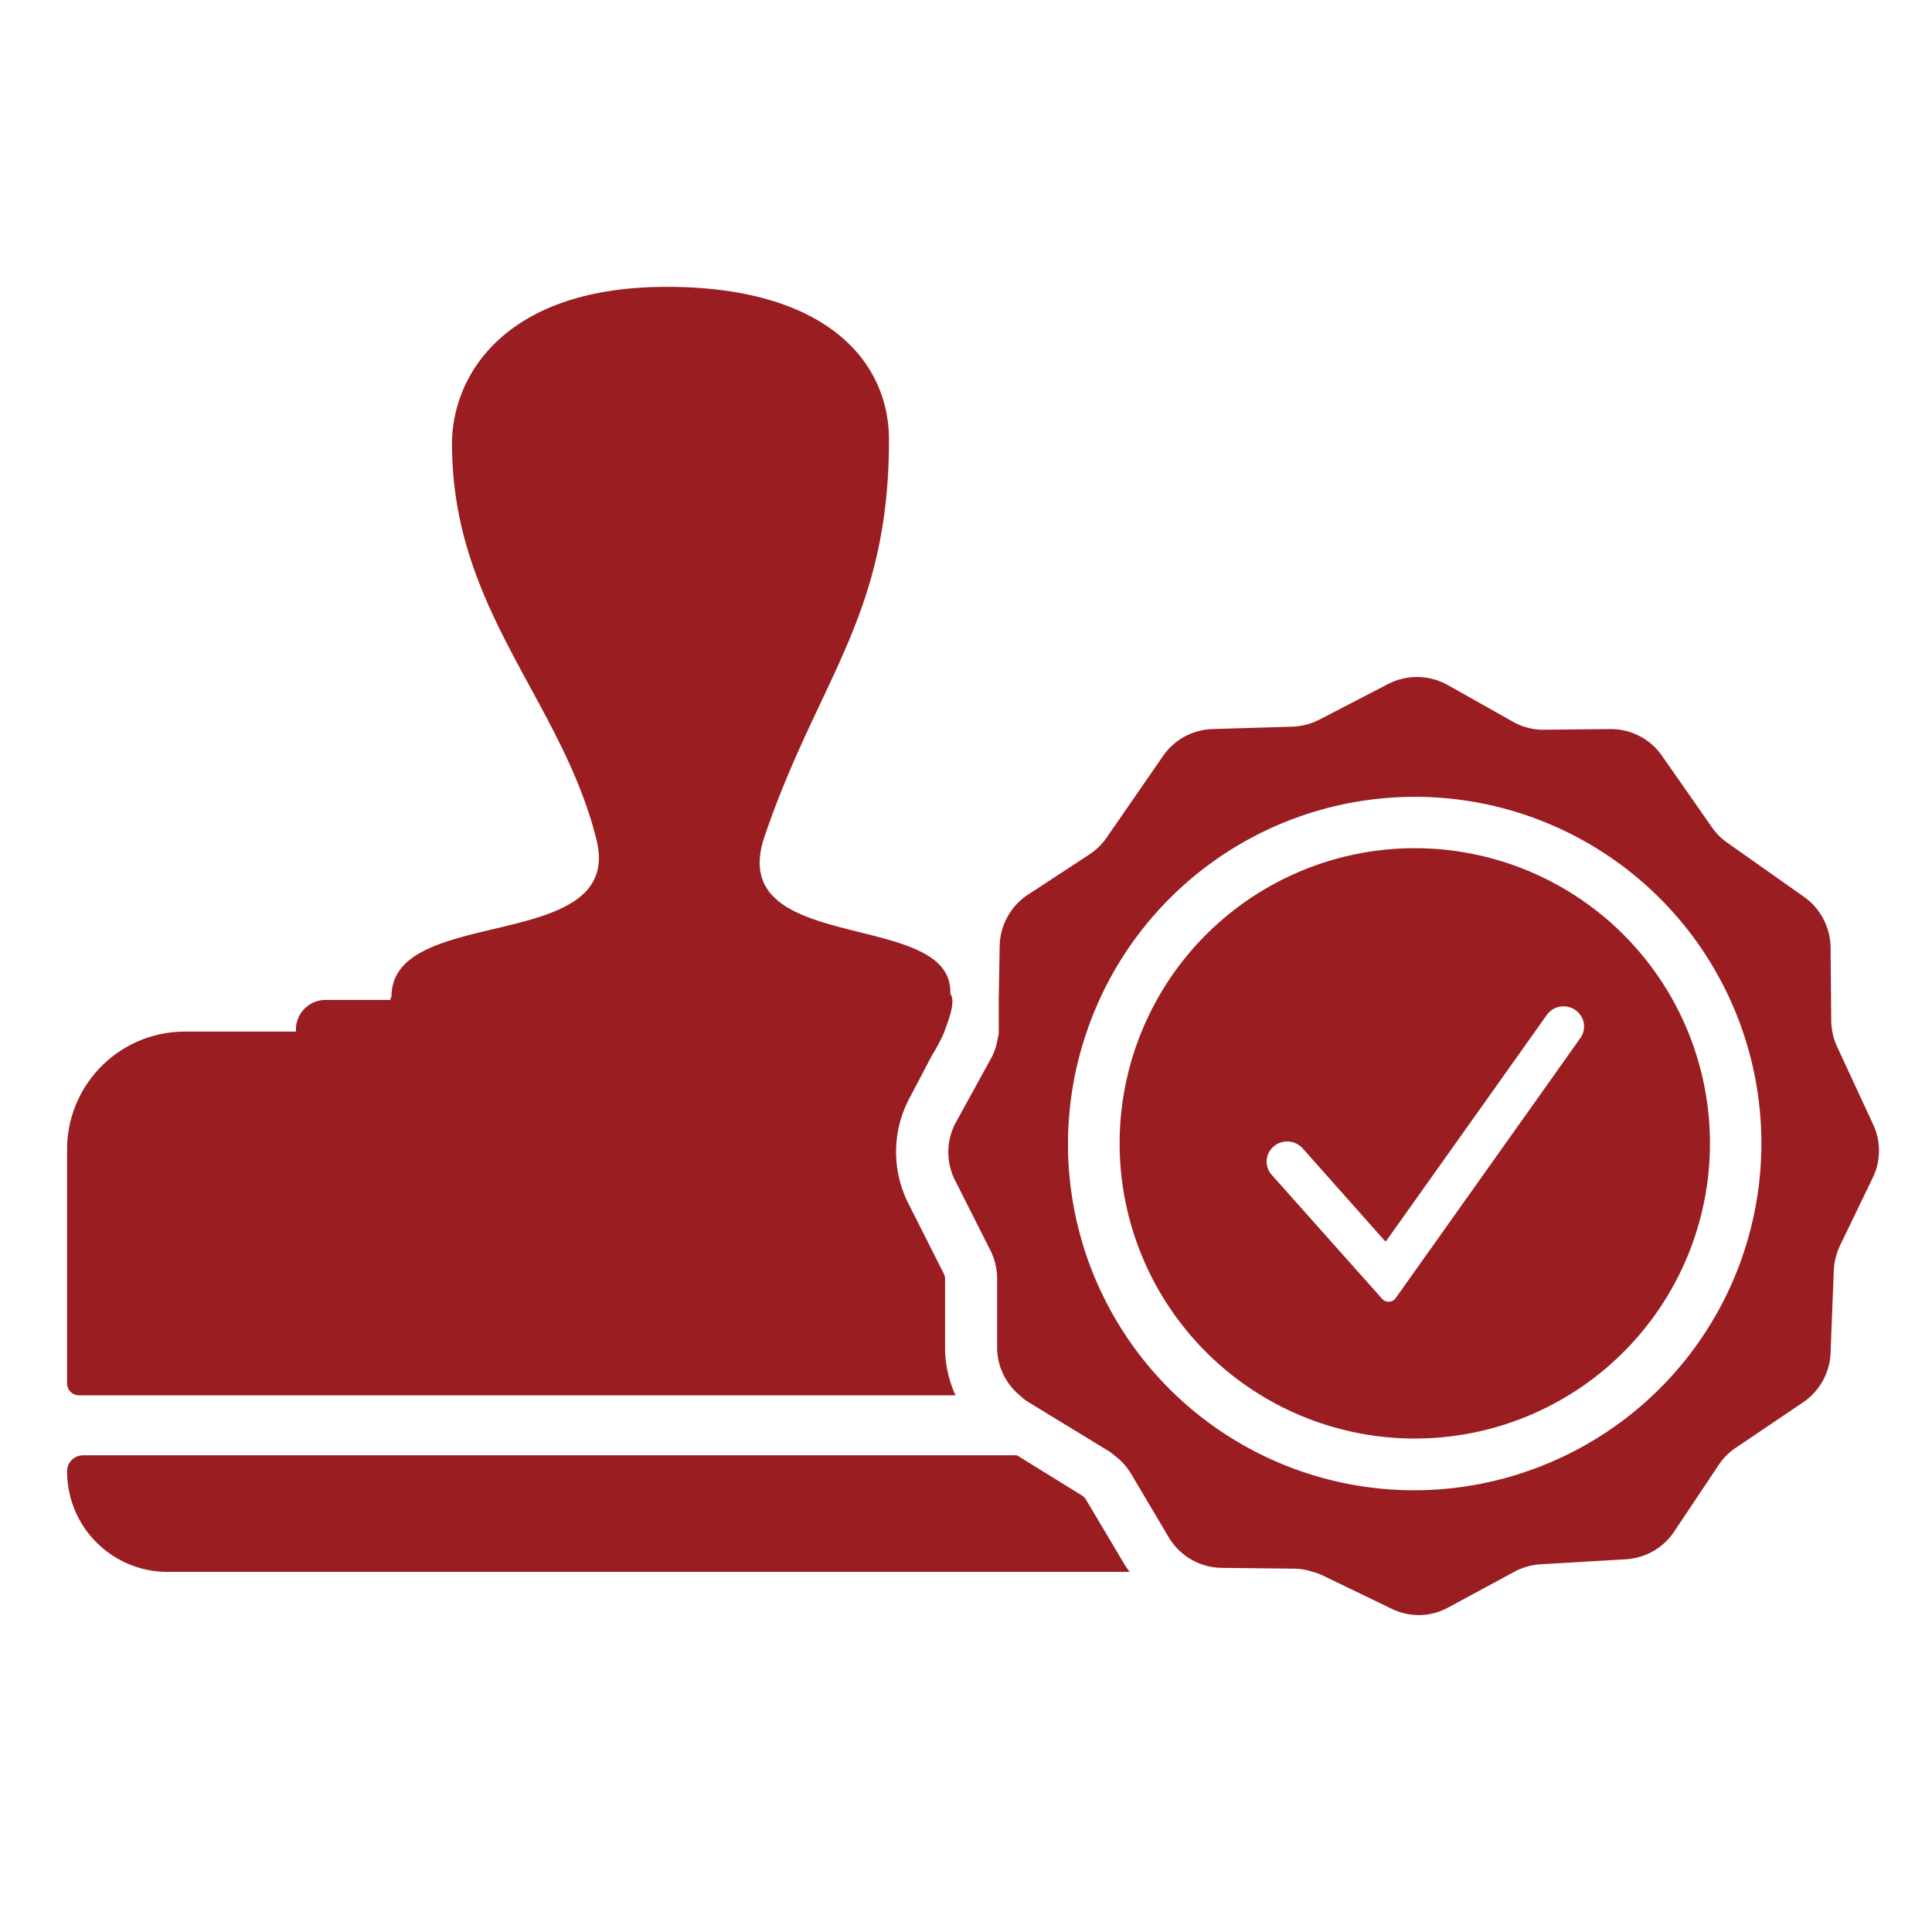
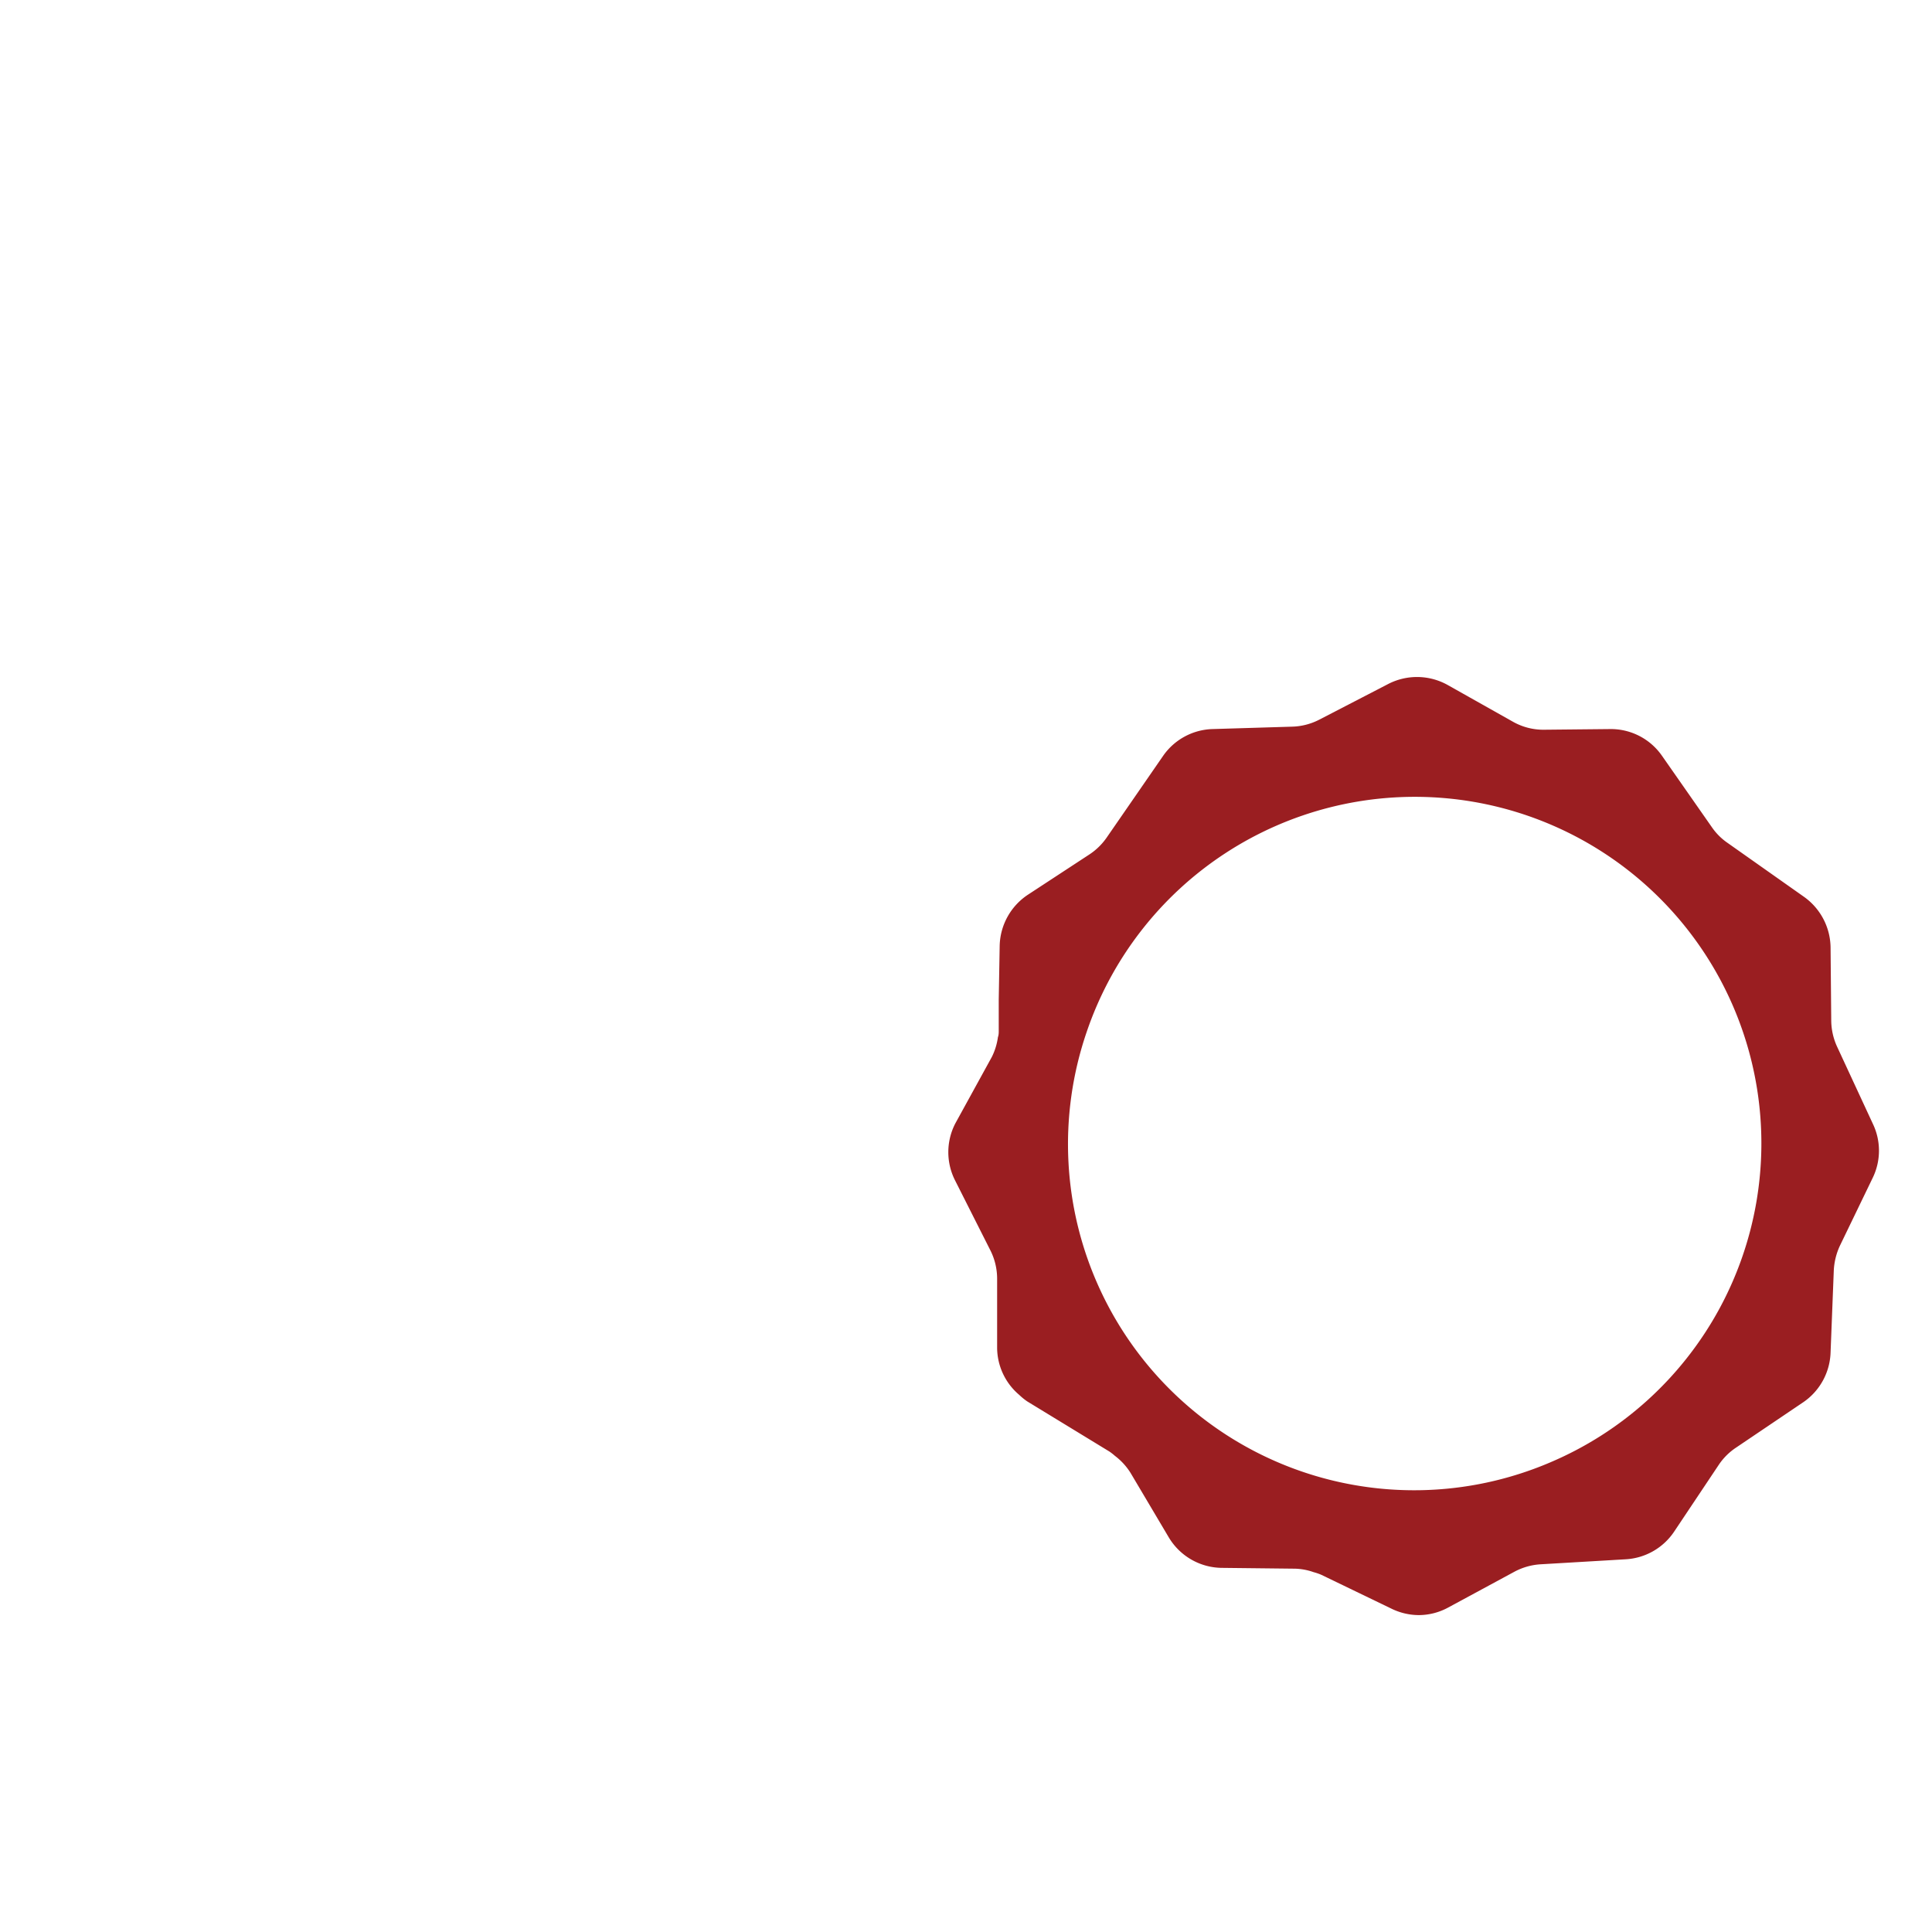
<svg xmlns="http://www.w3.org/2000/svg" id="Layer_1" data-name="Layer 1" viewBox="0 0 144 144">
  <defs>
    <style>.cls-1{fill:#9a1e21;}</style>
  </defs>
-   <path class="cls-1" d="M5.88,104H71.22a8.52,8.52,0,0,1-.78-3.5V95.31a.81.81,0,0,0-.09-.37l-2.62-5.19a8.53,8.53,0,0,1,0-7.79l1.73-3.29A13.54,13.54,0,0,0,70.35,77c.26-.75.94-2.33.48-2.93C71.1,67.65,53.89,71.35,57,62.3c4-11.73,9.26-16.34,9.26-29.52,0-5.88-4.72-11.4-16.57-11.4-12.1,0-16,6.65-16,11.7,0,12.42,8.18,19.09,10.77,29.52,2.11,8.56-15.37,4.75-15.28,11.73-.07,0-.07.13-.1.2H24.26a2.21,2.21,0,0,0-2.2,2.36H13.75A8.78,8.78,0,0,0,5,85.64v17.42A.89.89,0,0,0,5.88,104Z" />
-   <path class="cls-1" d="M80.93,111.75a.83.83,0,0,0-.28-.28l-4.85-3H6.18A1.19,1.19,0,0,0,5,109.69a7.49,7.49,0,0,0,7.47,7.47H84.2a7,7,0,0,1-.43-.63Z" />
-   <path class="cls-1" d="M105.45,63.22a22,22,0,1,0,22,22A22,22,0,0,0,105.45,63.22Zm12.31,14.19-3.07,4.33L104,96.79a.65.65,0,0,1-1,0l-8.21-9.22a1.48,1.48,0,0,1,.11-2.09,1.55,1.55,0,0,1,2.2.12l6.11,6.88a.08.08,0,0,0,.12,0l9.46-13.31,2.49-3.51a1.54,1.54,0,0,1,2.16-.36A1.48,1.48,0,0,1,117.76,77.41Z" />
  <path class="cls-1" d="M139.6,83.78,136.92,78a4.75,4.75,0,0,1-.43-1.9l-.05-5.49a4.7,4.7,0,0,0-2-3.78l-5.67-4a4.53,4.53,0,0,1-1.16-1.15l-3.73-5.34a4.64,4.64,0,0,0-3.83-2h0l-5,.05h0a4.61,4.61,0,0,1-2.29-.6l-4.85-2.73a4.69,4.69,0,0,0-4.44-.08l-5.14,2.66a4.68,4.68,0,0,1-2,.52l-5.94.18a4.65,4.65,0,0,0-3.7,2l-4.22,6.11a4.72,4.72,0,0,1-1.28,1.24l-4.58,3a4.69,4.69,0,0,0-2.1,3.81l-.07,4,0,2.2s0,.11,0,.17,0,.29-.06.43a4.73,4.73,0,0,1-.45,1.47L71.2,83.74a4.66,4.66,0,0,0,0,4.27l2.62,5.19a4.71,4.71,0,0,1,.5,2.11v5.15a4.63,4.63,0,0,0,1.64,3.5,4.75,4.75,0,0,0,.6.49l6.13,3.74a4.12,4.12,0,0,1,.41.32,4.76,4.76,0,0,1,1.17,1.28l2.84,4.79a4.66,4.66,0,0,0,4,2.28l5.4.06a4.5,4.5,0,0,1,1.4.26,4,4,0,0,1,.58.2l5.24,2.53a4.68,4.68,0,0,0,2,.47,4.61,4.61,0,0,0,2.22-.57l4.94-2.67a4.75,4.75,0,0,1,2-.55l6.28-.37a4.66,4.66,0,0,0,3.61-2.06l3.34-5a4.62,4.62,0,0,1,1.27-1.26l5.05-3.41a4.67,4.67,0,0,0,2-3.68l.24-6.12a4.94,4.94,0,0,1,.46-1.85l2.46-5.09A4.63,4.63,0,0,0,139.6,83.78ZM115.54,109A25.8,25.8,0,0,1,81,76.9,25.83,25.83,0,1,1,115.54,109Z" />
</svg>